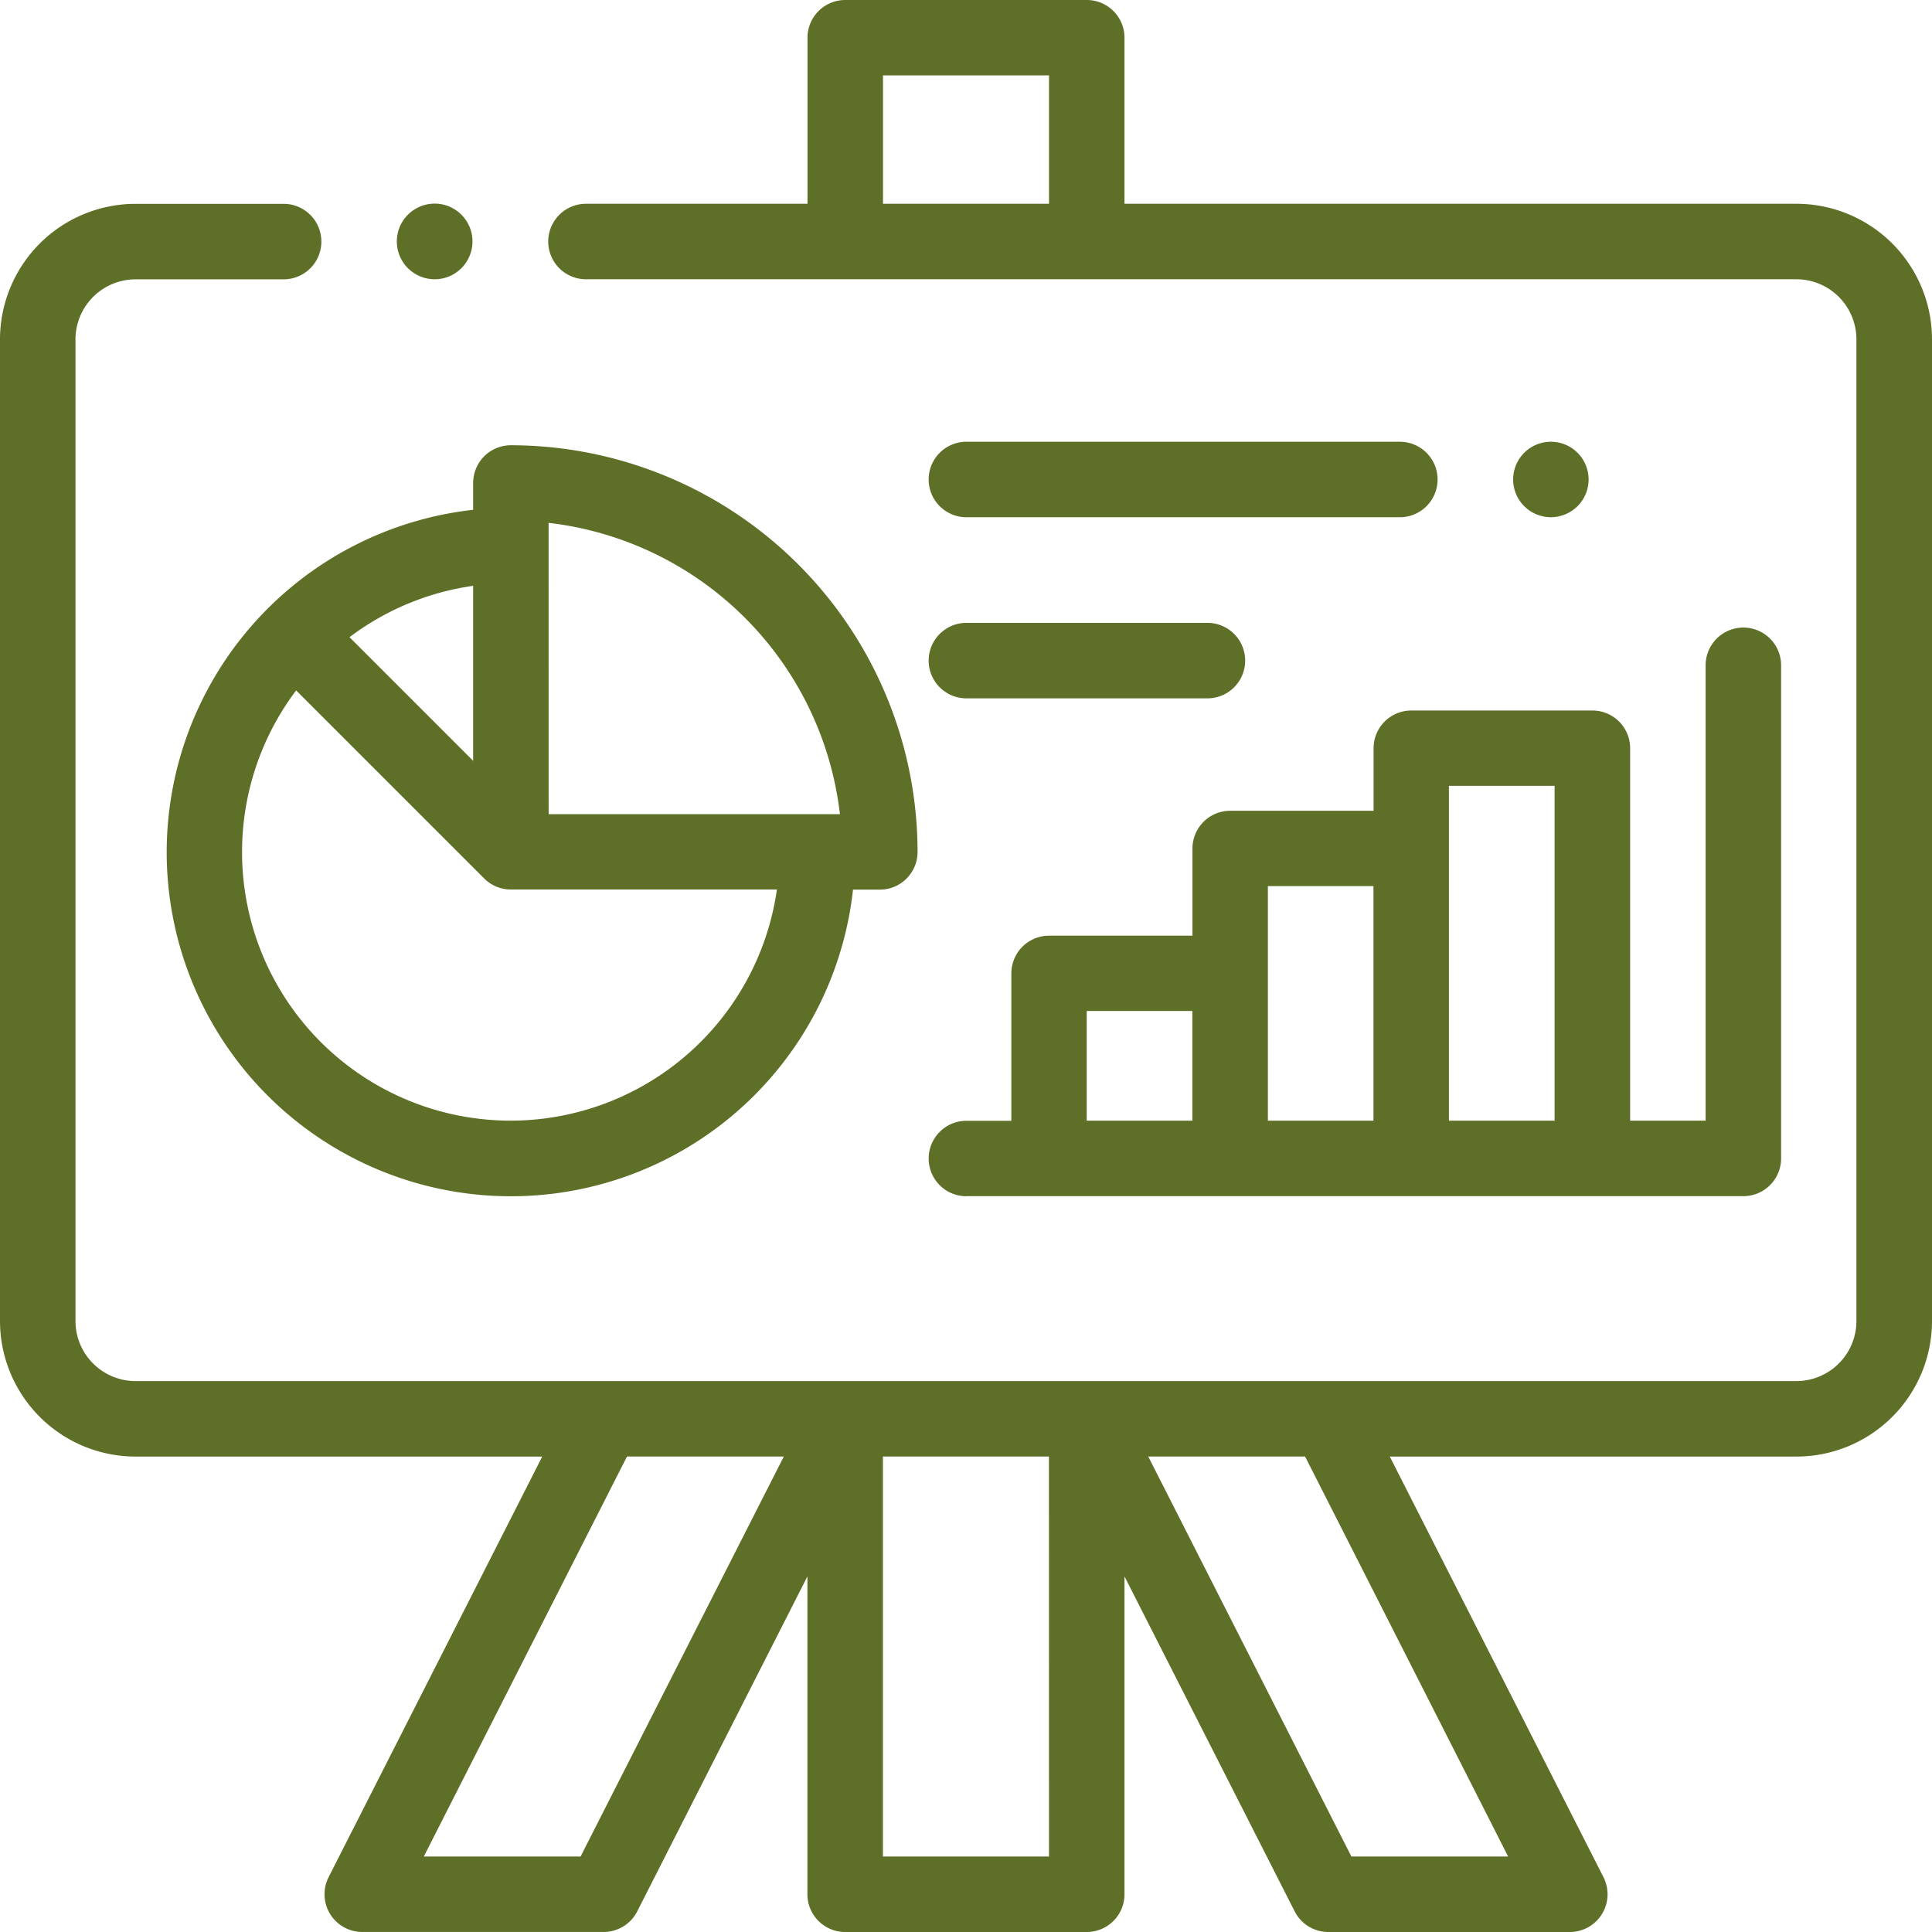
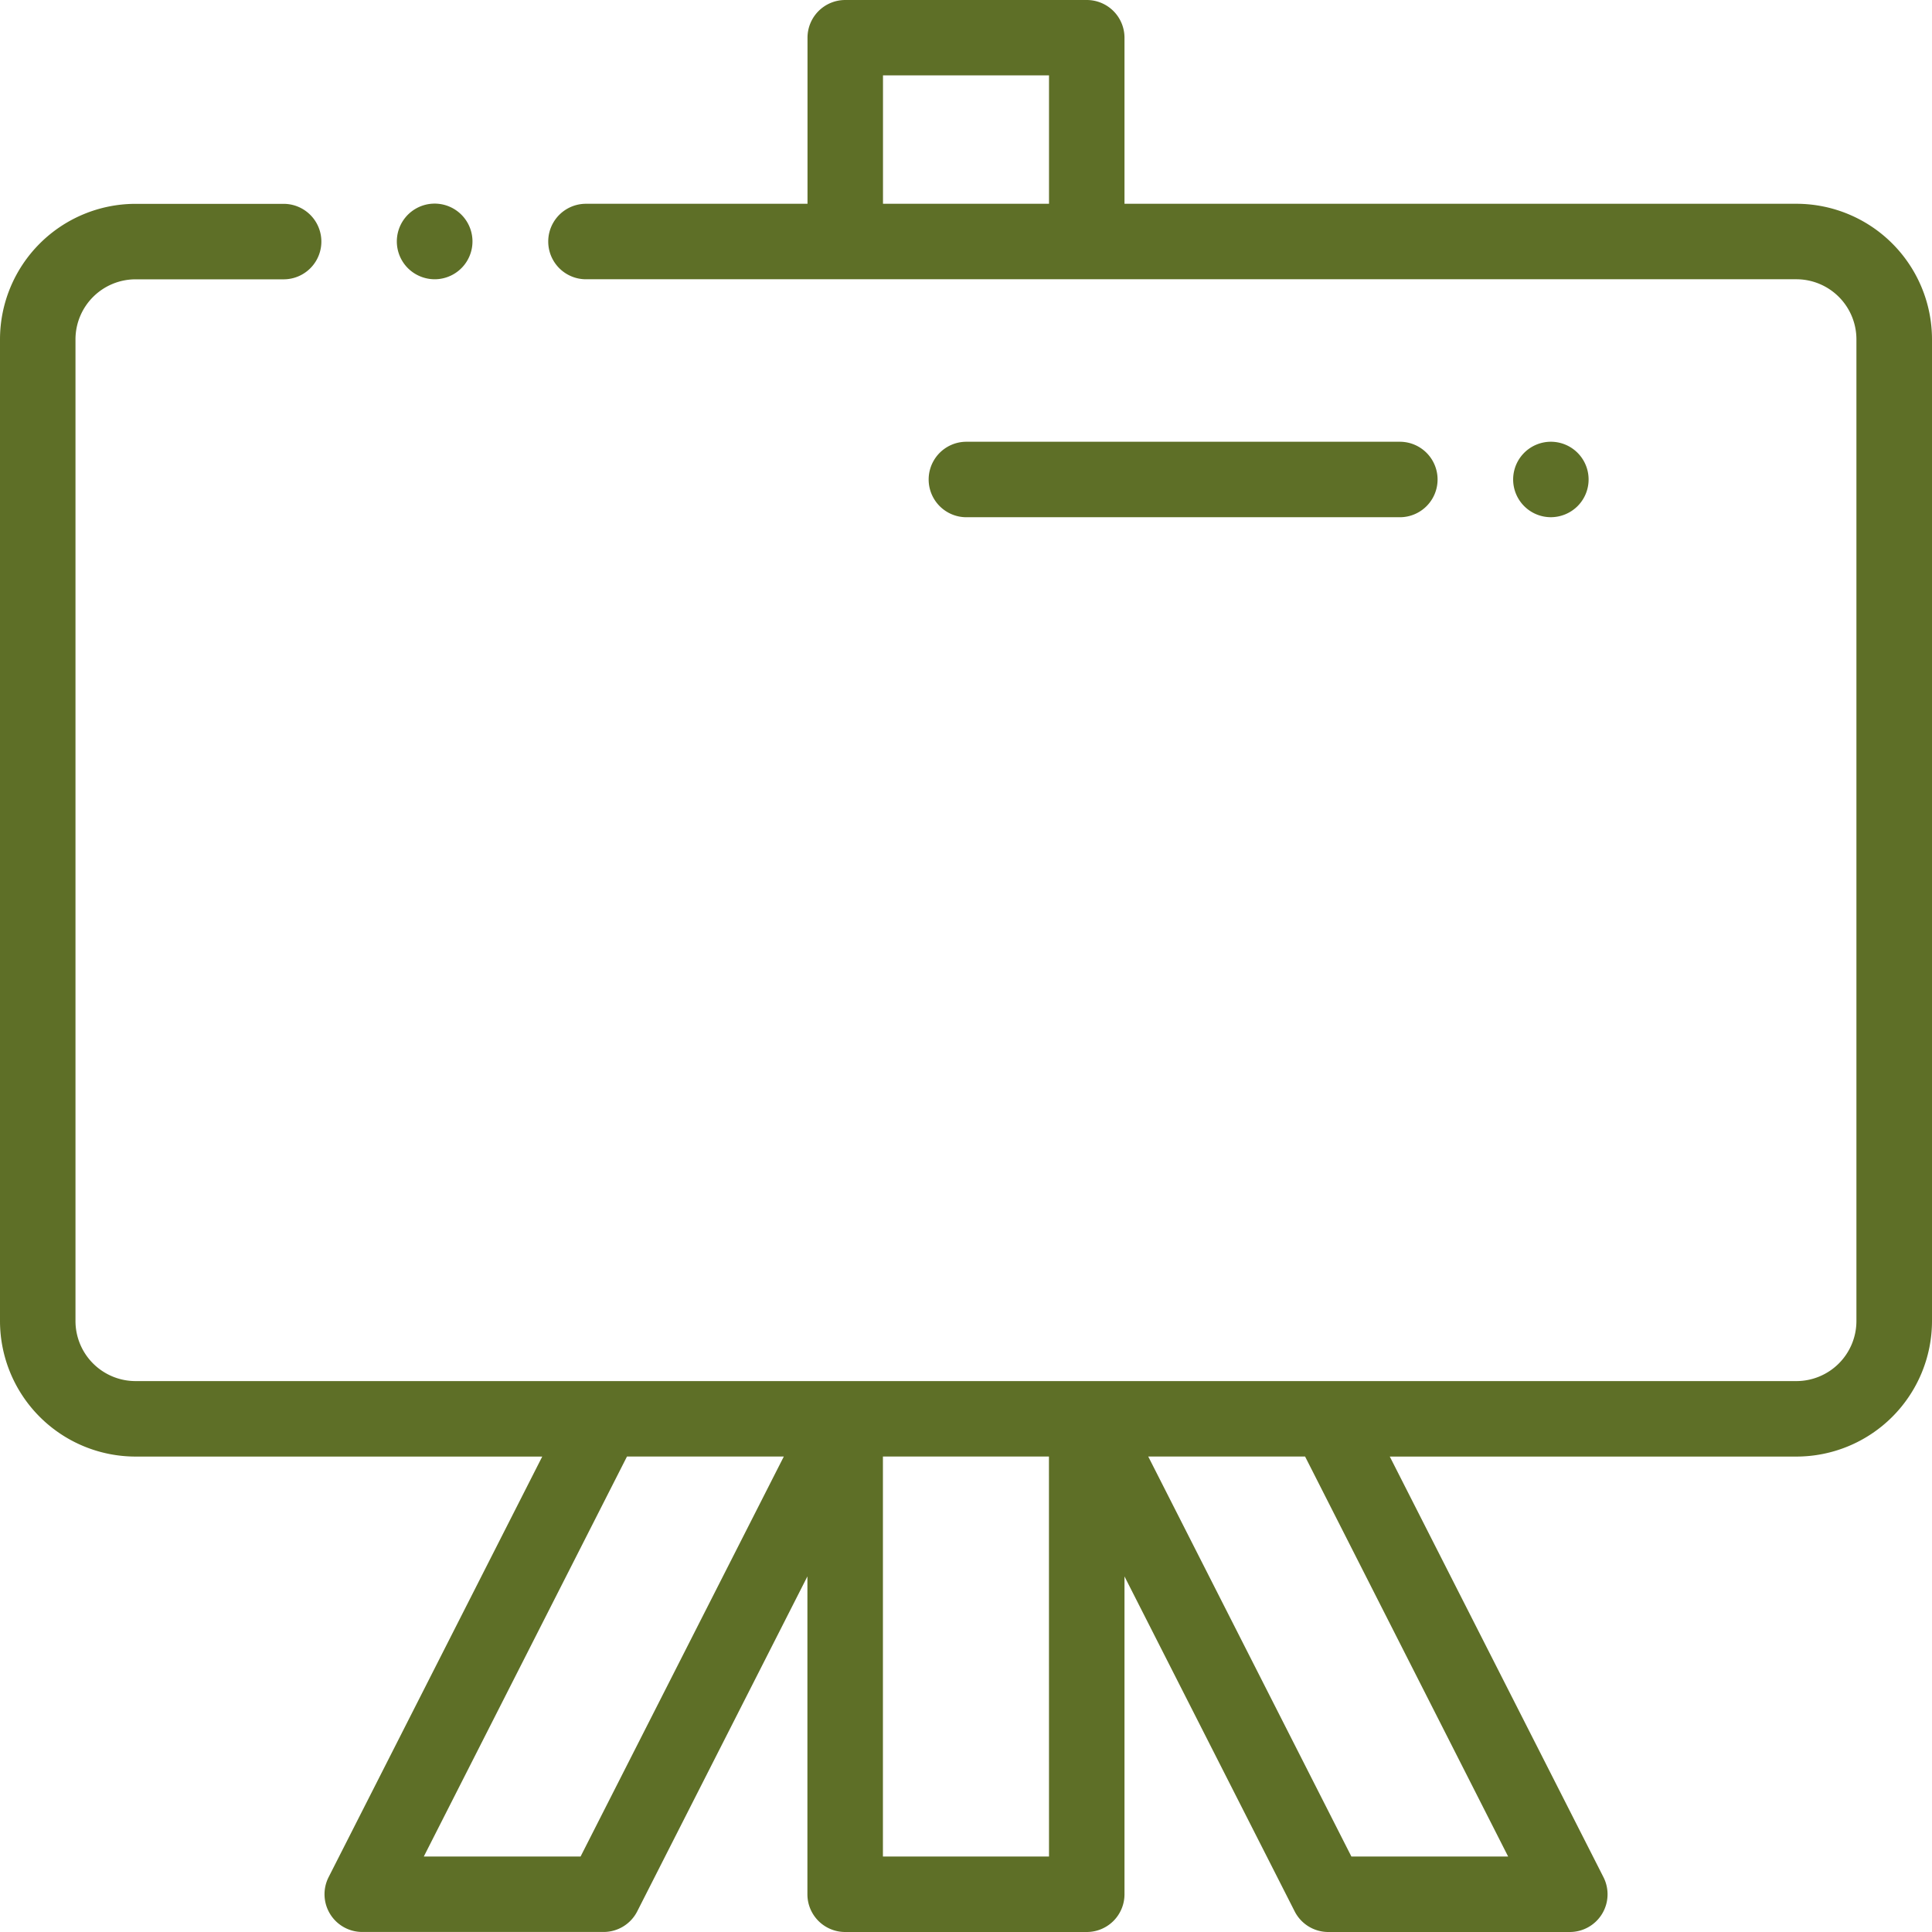
<svg xmlns="http://www.w3.org/2000/svg" width="60.175" height="60.176" viewBox="0 0 60.175 60.176">
  <defs>
    <style>.a{fill:#5e6f27;}</style>
  </defs>
-   <path class="a" d="M44.173,130.666a10.72,10.72,0,0,0,21.376,1.175h.836a1.175,1.175,0,0,0,1.175-1.175A12.681,12.681,0,0,0,54.893,118a1.175,1.175,0,0,0-1.175,1.175v.836A10.735,10.735,0,0,0,44.173,130.666Zm9.545-2.837-3.851-3.851a8.327,8.327,0,0,1,3.851-1.6Zm1.175,11.207a8.365,8.365,0,0,1-6.688-13.4l5.857,5.857h0a1.172,1.172,0,0,0,.831.344h8.286A8.381,8.381,0,0,1,54.893,139.036Zm1.175-18.619a10.335,10.335,0,0,1,9.074,9.074H56.069Z" transform="translate(-38.981 -104.132)" />
  <path class="a" d="M55.954,6.347H35.024V1.175A1.175,1.175,0,0,0,33.848,0H26.326a1.175,1.175,0,0,0-1.175,1.175V6.347h-6.9a1.175,1.175,0,0,0,0,2.351h37.7a1.872,1.872,0,0,1,1.87,1.87V41.146a1.872,1.872,0,0,1-1.87,1.87H4.221a1.872,1.872,0,0,1-1.87-1.87V10.567A1.872,1.872,0,0,1,4.221,8.7H8.834a1.175,1.175,0,0,0,0-2.351H4.221A4.225,4.225,0,0,0,0,10.567V41.146a4.225,4.225,0,0,0,4.221,4.221H16.889l-6.654,13.1a1.175,1.175,0,0,0,1.048,1.707H18.8a1.175,1.175,0,0,0,1.048-.643l5.3-10.432V59a1.175,1.175,0,0,0,1.175,1.175h7.522A1.175,1.175,0,0,0,35.024,59V49.1l5.3,10.432a1.175,1.175,0,0,0,1.048.643h7.522a1.175,1.175,0,0,0,1.048-1.708l-6.655-13.1H55.954a4.225,4.225,0,0,0,4.221-4.221V10.567A4.225,4.225,0,0,0,55.954,6.347Zm-28.452,0v-4h5.171v4ZM18.083,57.824H13.2l6.328-12.458h4.885Zm14.59,0H27.5V45.366h5.171Zm14.3,0H42.091L35.764,45.366h4.885Z" />
  <path class="a" d="M106.345,56.351a1.178,1.178,0,1,0-.83-.344A1.187,1.187,0,0,0,106.345,56.351Z" transform="translate(-92.809 -47.653)" />
-   <path class="a" d="M247.3,167.417h7.507a1.175,1.175,0,1,0,0-2.351H247.3a1.175,1.175,0,1,0,0,2.351Z" transform="translate(-217.2 -145.666)" />
  <path class="a" d="M247.3,119.417h13.5a1.175,1.175,0,1,0,0-2.351H247.3a1.175,1.175,0,1,0,0,2.351Z" transform="translate(-217.2 -103.307)" />
  <path class="a" d="M403.006,119.076a1.175,1.175,0,1,0-.831.344A1.184,1.184,0,0,0,403.006,119.076Z" transform="translate(-353.871 -103.311)" />
-   <path class="a" d="M247.3,184.022h24.2a1.175,1.175,0,0,0,1.175-1.175V167.488a1.175,1.175,0,0,0-2.351,0v14.183h-2.351v-11.6a1.175,1.175,0,0,0-1.175-1.175h-5.641a1.175,1.175,0,0,0-1.175,1.175v1.948h-4.466a1.175,1.175,0,0,0-1.175,1.175v2.715h-4.466a1.175,1.175,0,0,0-1.175,1.175v4.591h-1.4a1.175,1.175,0,1,0,0,2.35Zm15.029-12.78h3.291v10.429h-3.291V171.242Zm-5.641,3.123h3.291v7.306H256.69v-7.306Zm-5.641,3.89h3.291v3.416h-3.291Z" transform="translate(-217.2 -146.766)" />
</svg>